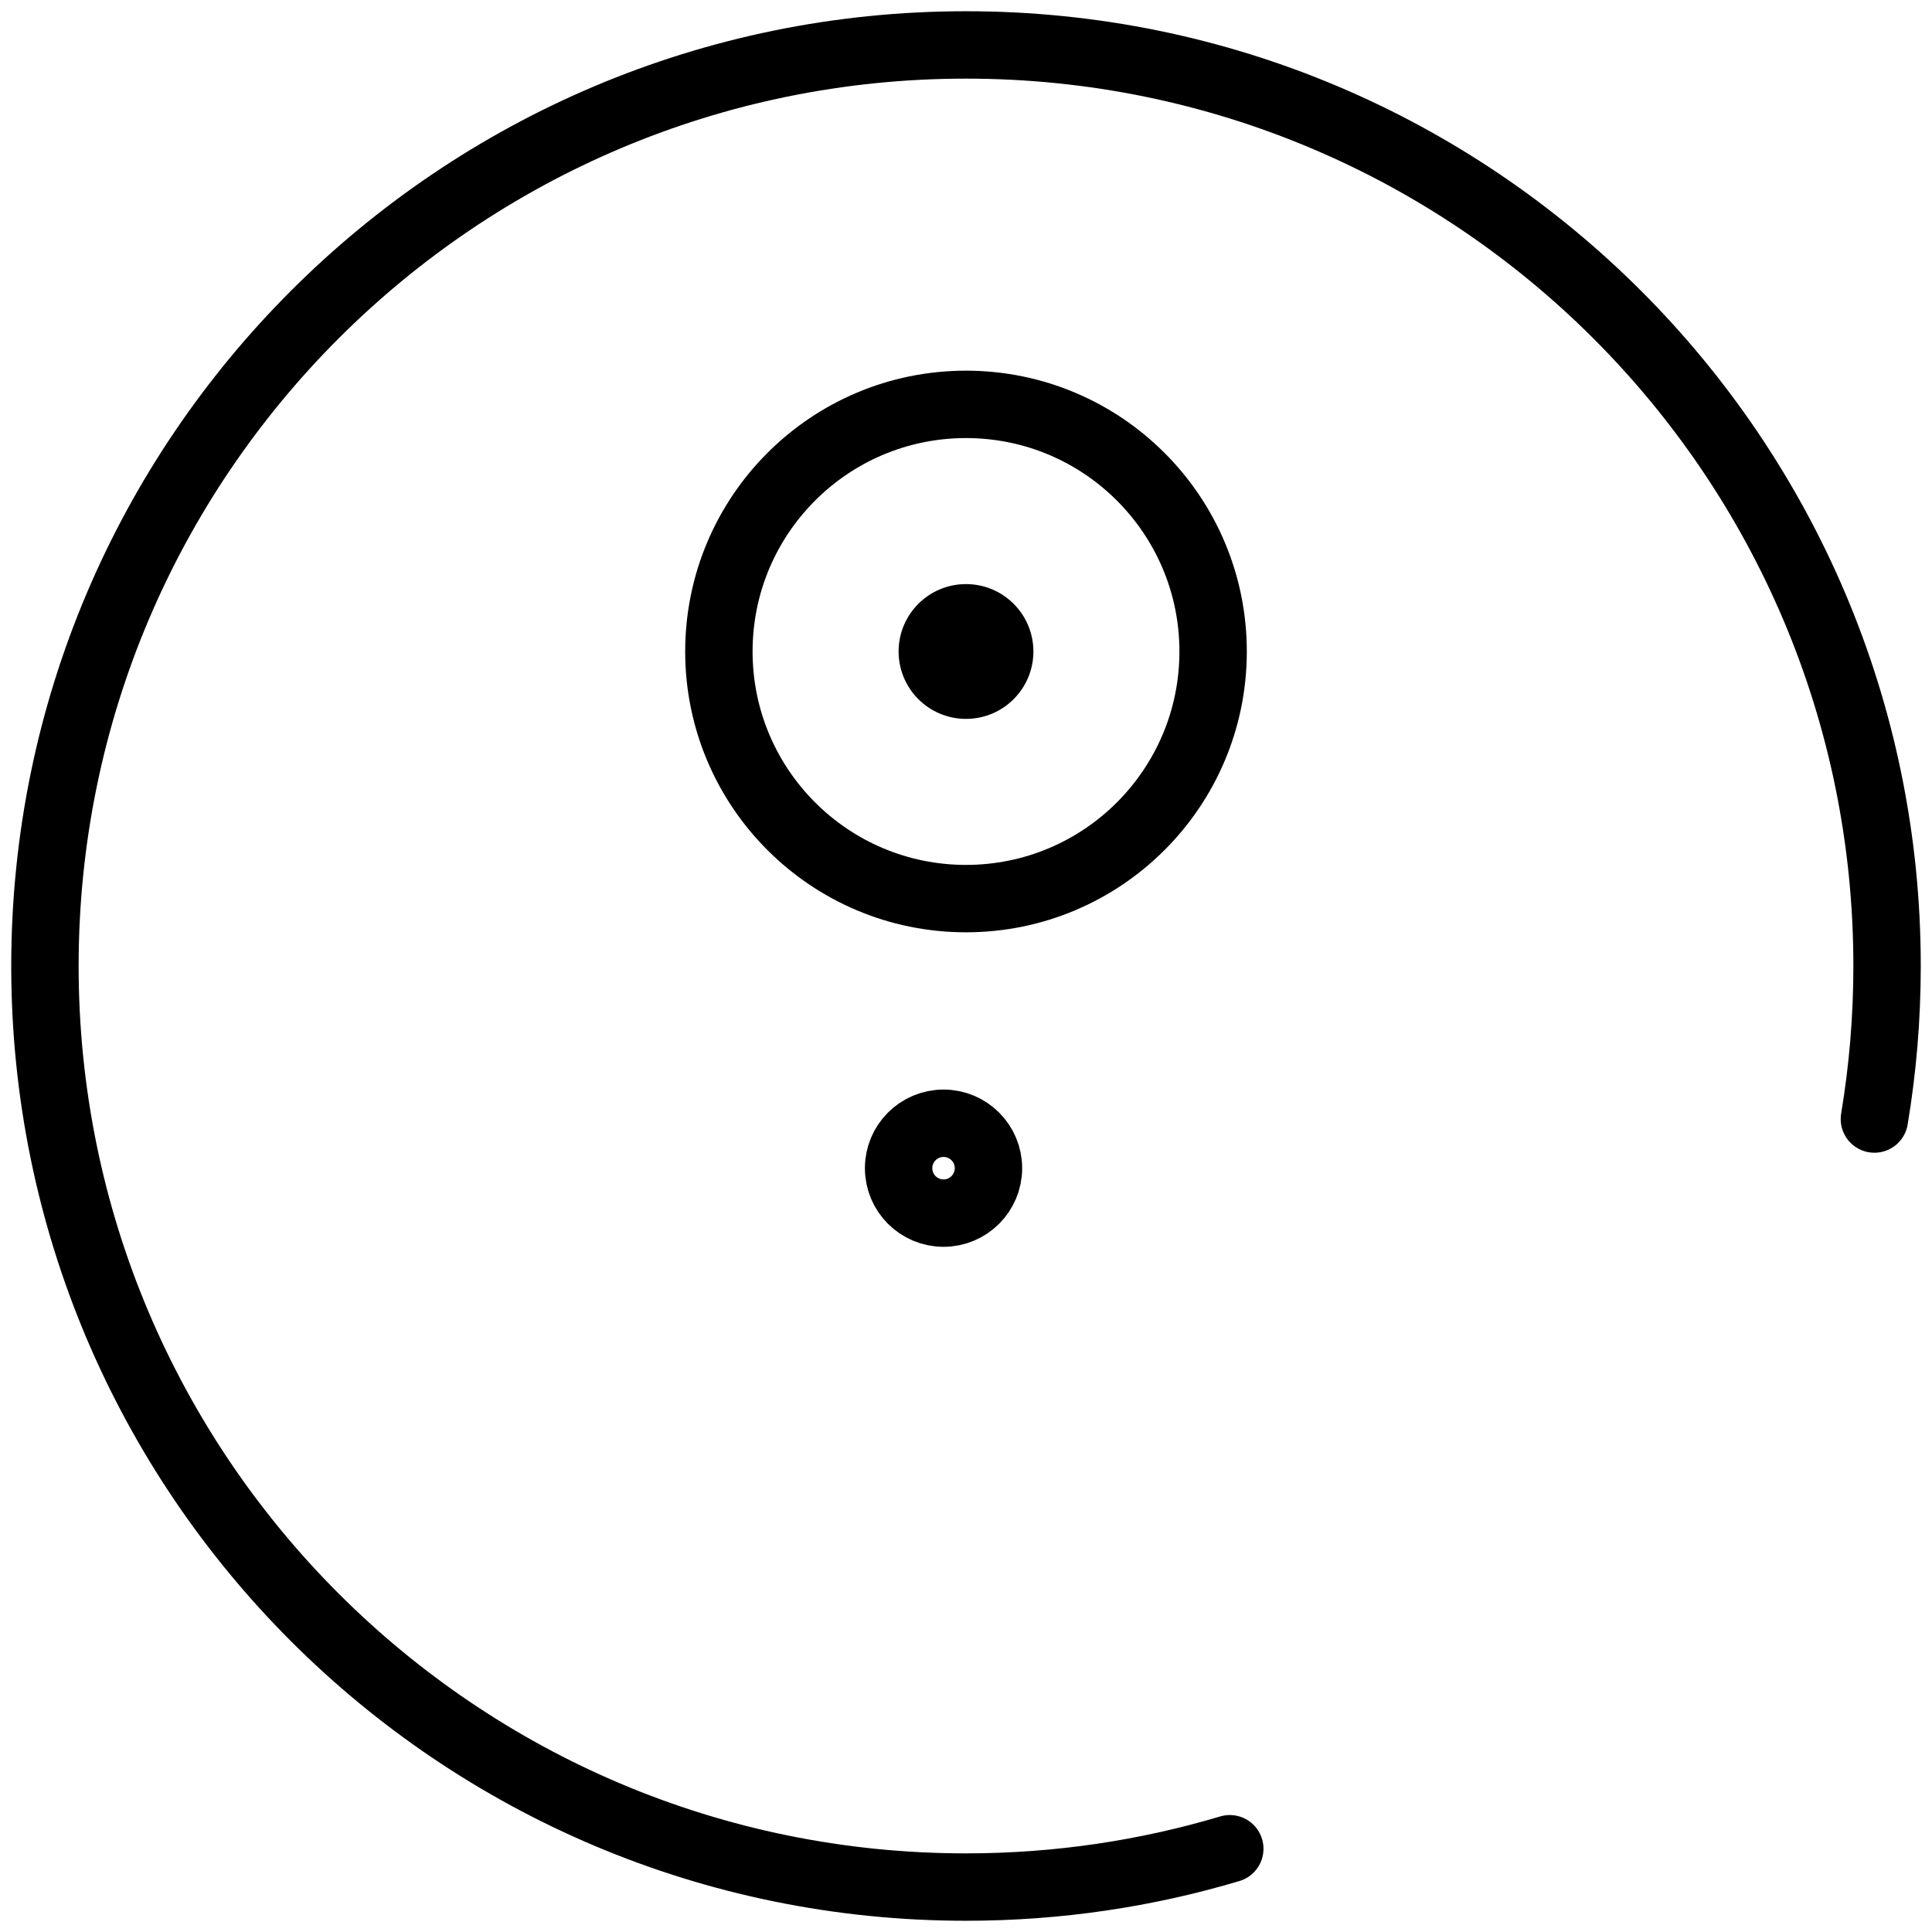
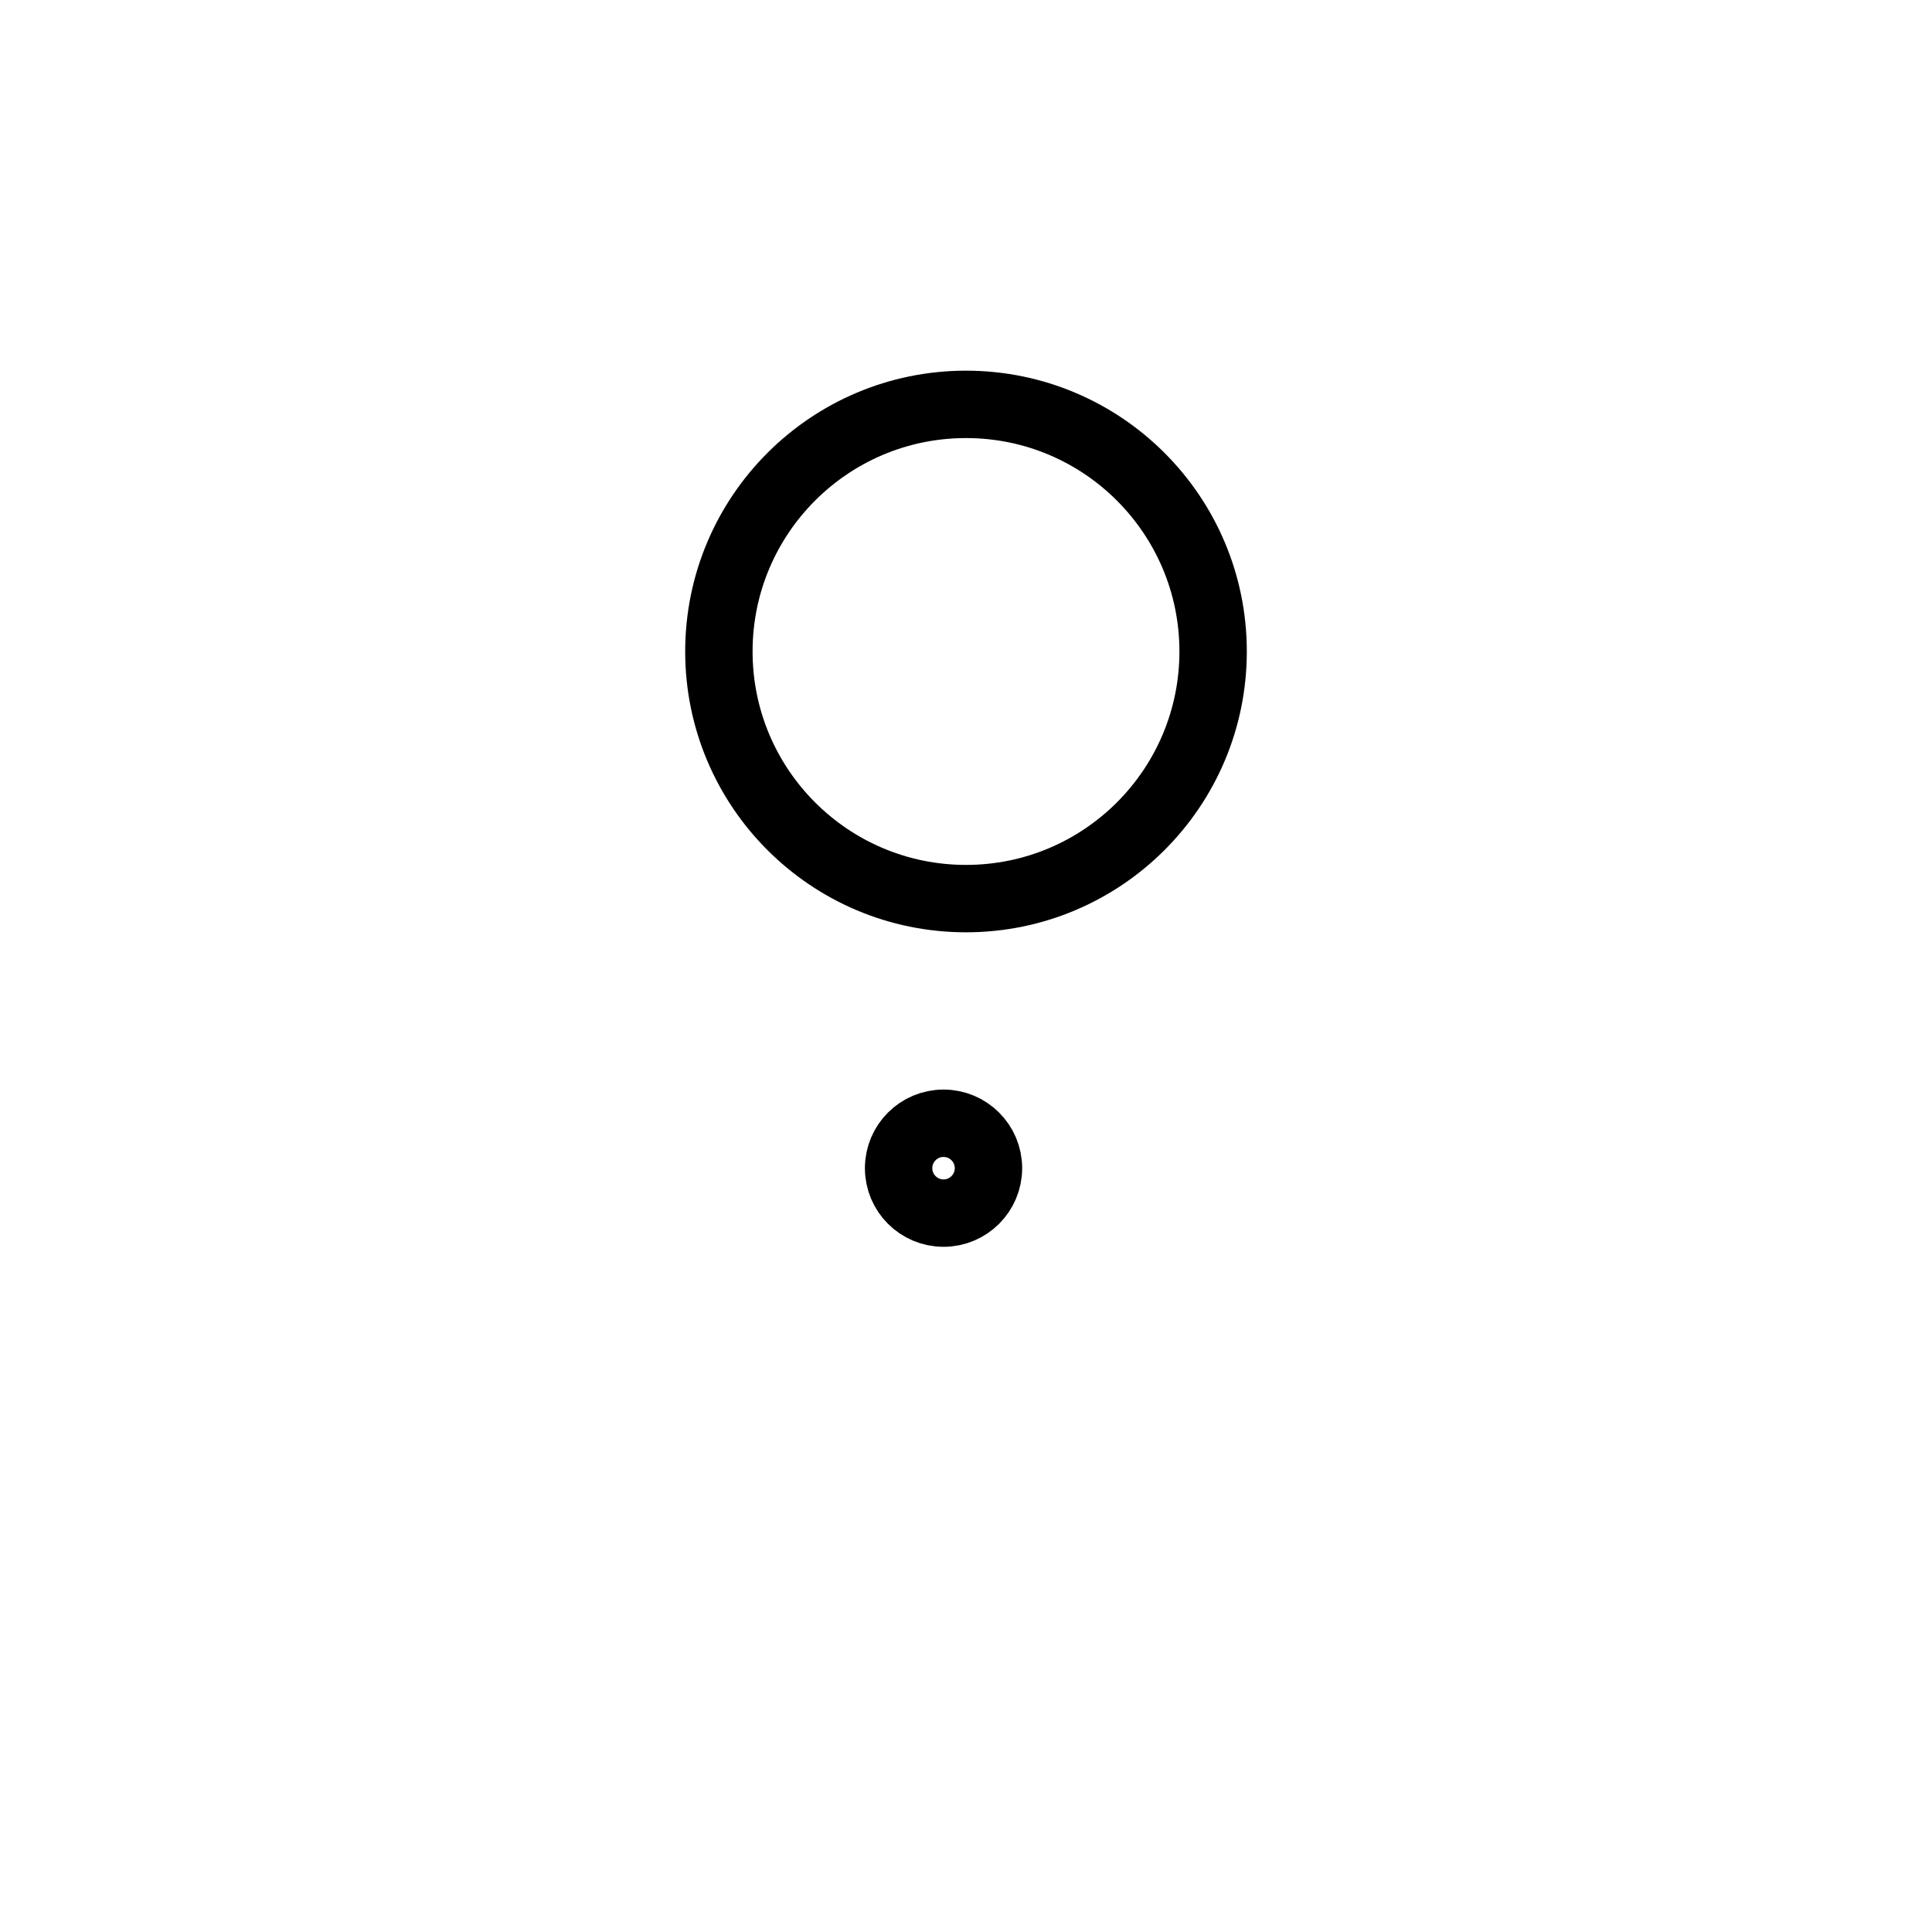
<svg xmlns="http://www.w3.org/2000/svg" width="43px" height="43px" viewBox="0 0 43 43" version="1.1">
  <defs />
  <g stroke="none" stroke-width="1" fill="none" fill-rule="evenodd">
    <g transform="translate(1, 1)">
-       <path d="M26.371,40.147 C24.511,40.702 22.54,41 20.5,41 C9.178,41 0,31.822 0,20.5 C0,9.178 9.178,0 20.5,0 C31.822,0 41,9.178 41,20.5 C41,21.66 40.903,22.798 40.718,23.906" stroke="#000000" stroke-width="1.5" stroke-linecap="round" stroke-linejoin="round" />
      <path d="M26,13.5 C26,16.538 23.537,19 20.5,19 C17.462,19 15,16.538 15,13.5 C15,10.463 17.462,8 20.5,8 C23.537,8 26,10.463 26,13.5 Z" stroke="#000000" stroke-width="1.5" stroke-linecap="round" stroke-linejoin="round" />
-       <path d="M22,13.5 C22,14.329 21.328,15 20.5,15 C19.672,15 19,14.329 19,13.5 C19,12.671 19.672,12 20.5,12 C21.328,12 22,12.671 22,13.5" fill="#000000" />
      <path d="M21,25 C21,25.552 20.552,26 20,26 C19.448,26 19,25.552 19,25 C19,24.448 19.448,24 20,24 C20.552,24 21,24.448 21,25 Z" stroke="#000000" stroke-width="1.5" stroke-linecap="round" stroke-linejoin="round" />
    </g>
  </g>
</svg>